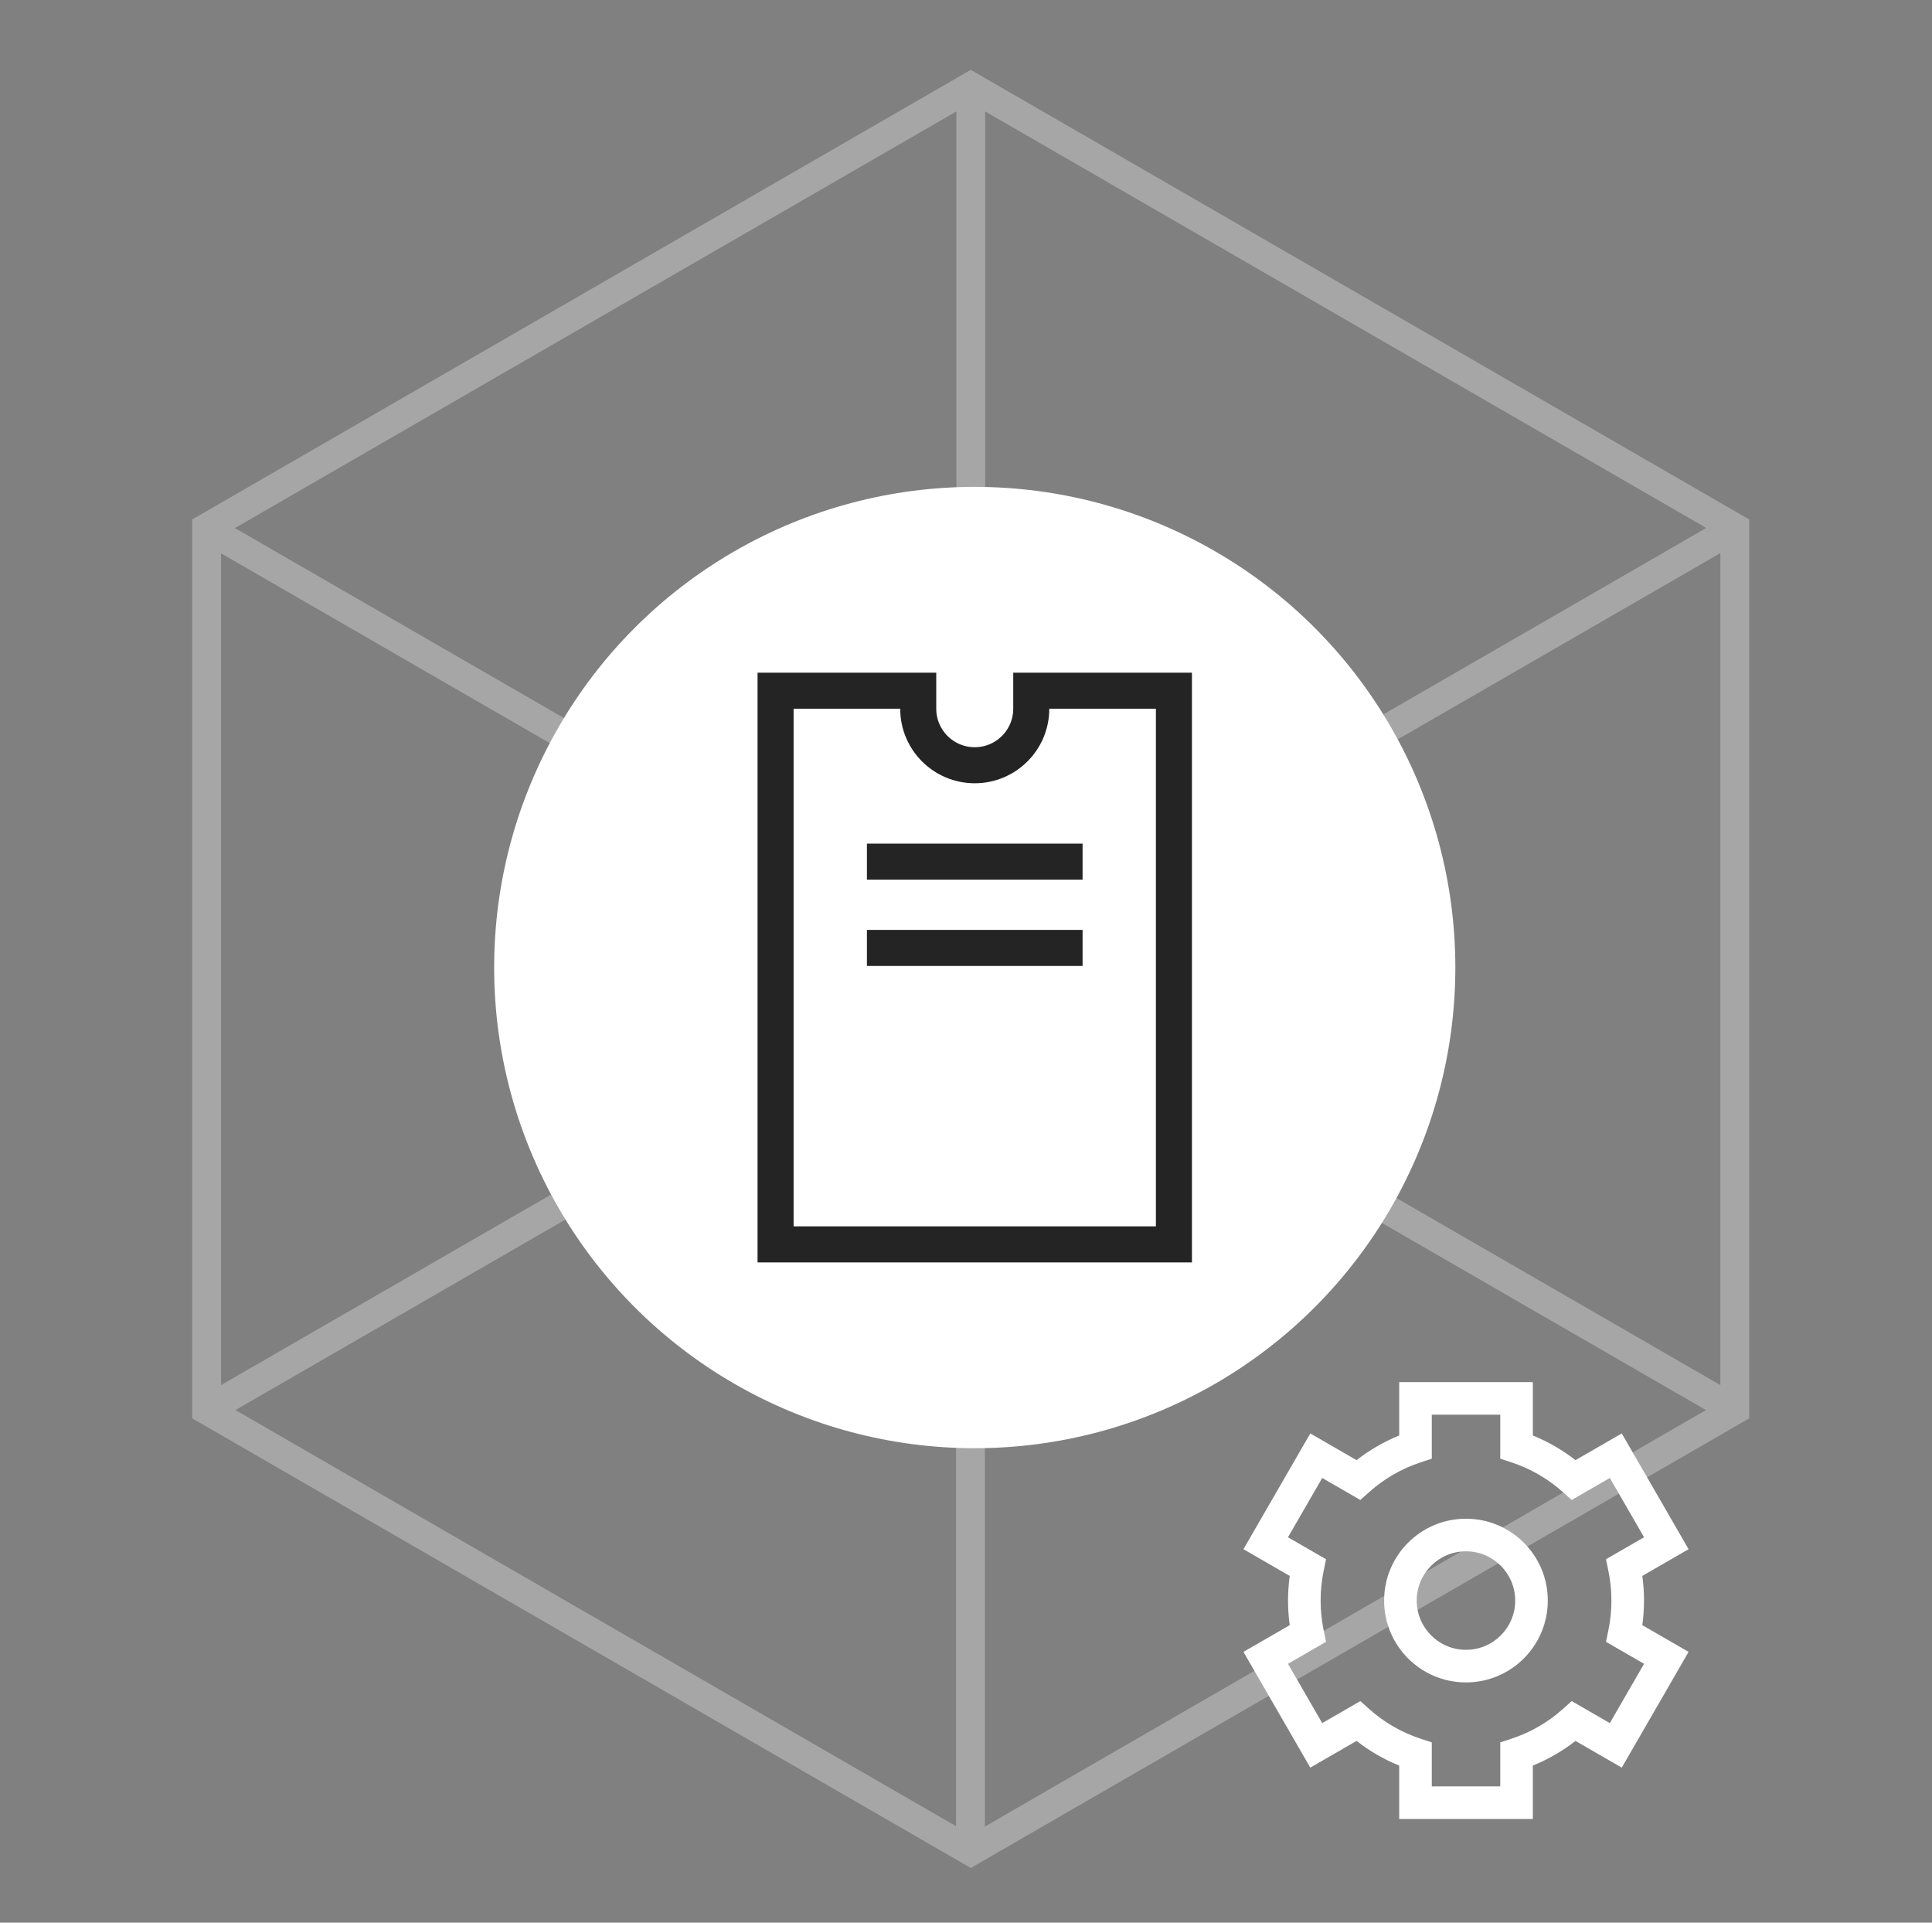
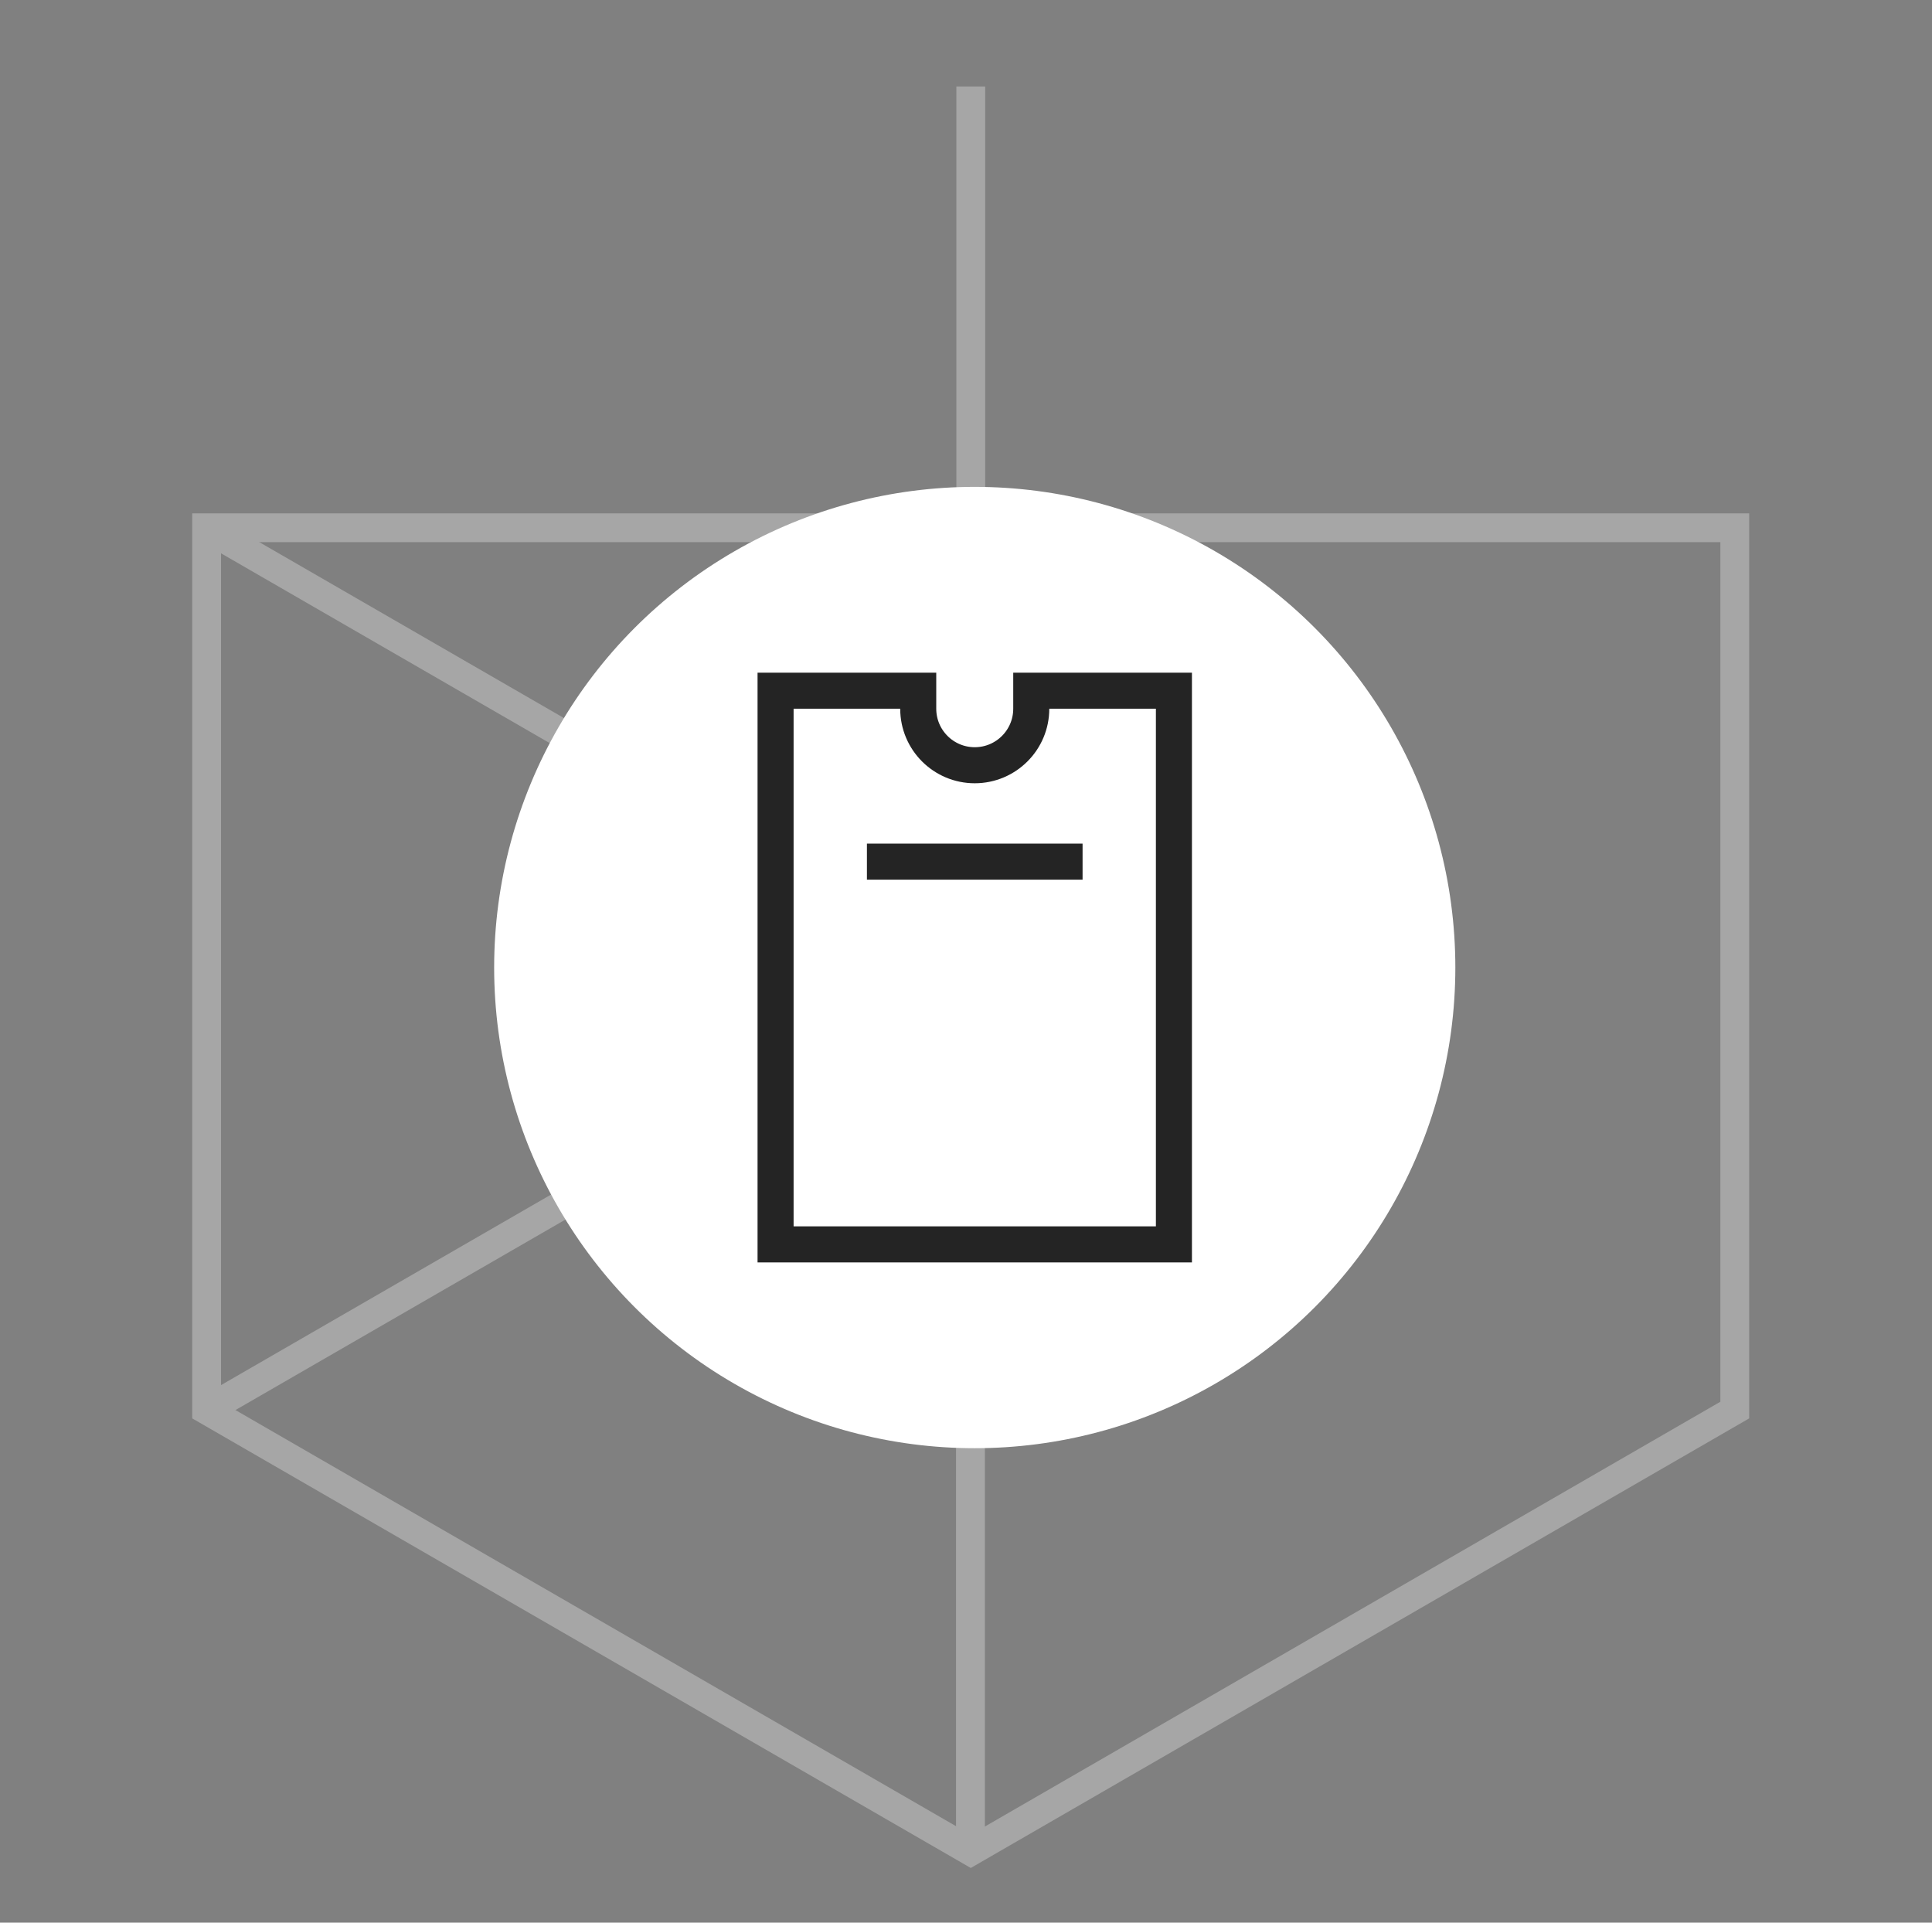
<svg xmlns="http://www.w3.org/2000/svg" width="201" height="200" viewBox="0 0 201 200" fill="none">
  <rect x="0" y="0" width="201" height="200" fill="#808080" stroke="none" />
  <g opacity="0.3">
    <path d="M100.996 8.997V100.789" stroke="white" stroke-width="3" stroke-miterlimit="10" />
-     <path d="M180.481 146.678L100.996 100.789" stroke="white" stroke-width="3" stroke-miterlimit="10" />
    <path d="M21.498 146.678L100.997 100.789" stroke="white" stroke-width="3" stroke-miterlimit="10" />
    <path d="M100.963 192.63L100.963 100.838" stroke="white" stroke-width="3" stroke-miterlimit="10" />
    <path d="M21.478 54.951L100.963 100.84" stroke="white" stroke-width="3" stroke-miterlimit="10" />
-     <path d="M180.461 54.951L100.963 100.84" stroke="white" stroke-width="3" stroke-miterlimit="10" />
-     <path d="M21.497 54.9V146.678L100.996 192.58L180.481 146.678V54.9L100.996 8.997L21.497 54.9Z" stroke="white" stroke-width="3" stroke-miterlimit="10" />
+     <path d="M21.497 54.9V146.678L100.996 192.58L180.481 146.678V54.9L21.497 54.9Z" stroke="white" stroke-width="3" stroke-miterlimit="10" />
  </g>
  <circle cx="101.41" cy="100.646" r="50" fill="white" />
  <path d="M120.256 129.444H122.131V127.569V73.723V71.848H120.256H109.164H107.289V73.723C107.289 76.97 104.656 79.602 101.409 79.602C98.162 79.602 95.53 76.97 95.53 73.723V71.848H93.655H82.564H80.689V73.723V127.569V129.444H82.564H120.256Z" stroke="#242424" stroke-width="3.75" />
  <line x1="90.192" y1="89.631" x2="112.628" y2="89.631" stroke="#242424" stroke-width="3.75" />
-   <line x1="90.192" y1="98.606" x2="112.628" y2="98.606" stroke="#242424" stroke-width="3.75" />
-   <path fill-rule="evenodd" clip-rule="evenodd" d="M147.264 143.77H145.569V145.465V149.325C143.966 149.975 142.475 150.842 141.133 151.89L137.787 149.958L136.319 149.11L135.471 150.578L130.214 159.683L129.367 161.151L130.835 161.999L134.18 163.93C134.064 164.768 134.004 165.624 134.004 166.492C134.004 167.36 134.064 168.216 134.18 169.053L130.835 170.985L129.367 171.832L130.214 173.301L135.471 182.406L136.319 183.874L137.787 183.026L141.133 181.094C142.475 182.142 143.966 183.009 145.569 183.659V187.519V189.214H147.264H157.778H159.473V187.519V183.659C161.076 183.009 162.567 182.142 163.909 181.094L167.255 183.026L168.723 183.874L169.571 182.406L174.828 173.301L175.675 171.832L174.207 170.985L170.862 169.054C170.978 168.216 171.038 167.36 171.038 166.492C171.038 165.624 170.978 164.768 170.862 163.93L174.207 161.999L175.675 161.151L174.828 159.683L169.571 150.578L168.723 149.11L167.255 149.958L163.909 151.89C162.567 150.842 161.076 149.975 159.473 149.325V145.465V143.77H157.778H147.264ZM148.96 150.508V147.16H156.082V150.508V151.735L157.248 152.118C159.248 152.776 161.065 153.839 162.601 155.213L163.516 156.032L164.579 155.418L167.482 153.742L171.044 159.91L168.143 161.585L167.082 162.198L167.331 163.398C167.538 164.395 167.647 165.43 167.647 166.492C167.647 167.554 167.538 168.589 167.331 169.586L167.082 170.786L168.143 171.399L171.044 173.073L167.482 179.242L164.579 177.566L163.516 176.952L162.601 177.771C161.065 179.145 159.248 180.208 157.248 180.865L156.082 181.249V182.476V185.824H148.96V182.476V181.249L147.794 180.865C145.794 180.208 143.977 179.145 142.441 177.771L141.526 176.952L140.463 177.566L137.56 179.242L133.998 173.073L136.899 171.399L137.96 170.786L137.711 169.586C137.504 168.589 137.395 167.554 137.395 166.492C137.395 165.43 137.504 164.395 137.711 163.398L137.96 162.198L136.899 161.585L133.998 159.91L137.56 153.742L140.463 155.418L141.526 156.032L142.441 155.213C143.977 153.839 145.794 152.776 147.794 152.118L148.96 151.735V150.508ZM147.391 166.495C147.391 163.666 149.685 161.372 152.514 161.372C155.344 161.372 157.638 163.666 157.638 166.495C157.638 169.325 155.344 171.619 152.514 171.619C149.685 171.619 147.391 169.325 147.391 166.495ZM152.514 157.981C147.812 157.981 144 161.793 144 166.495C144 171.197 147.812 175.009 152.514 175.009C157.216 175.009 161.028 171.197 161.028 166.495C161.028 161.793 157.216 157.981 152.514 157.981Z" fill="white" />
</svg>